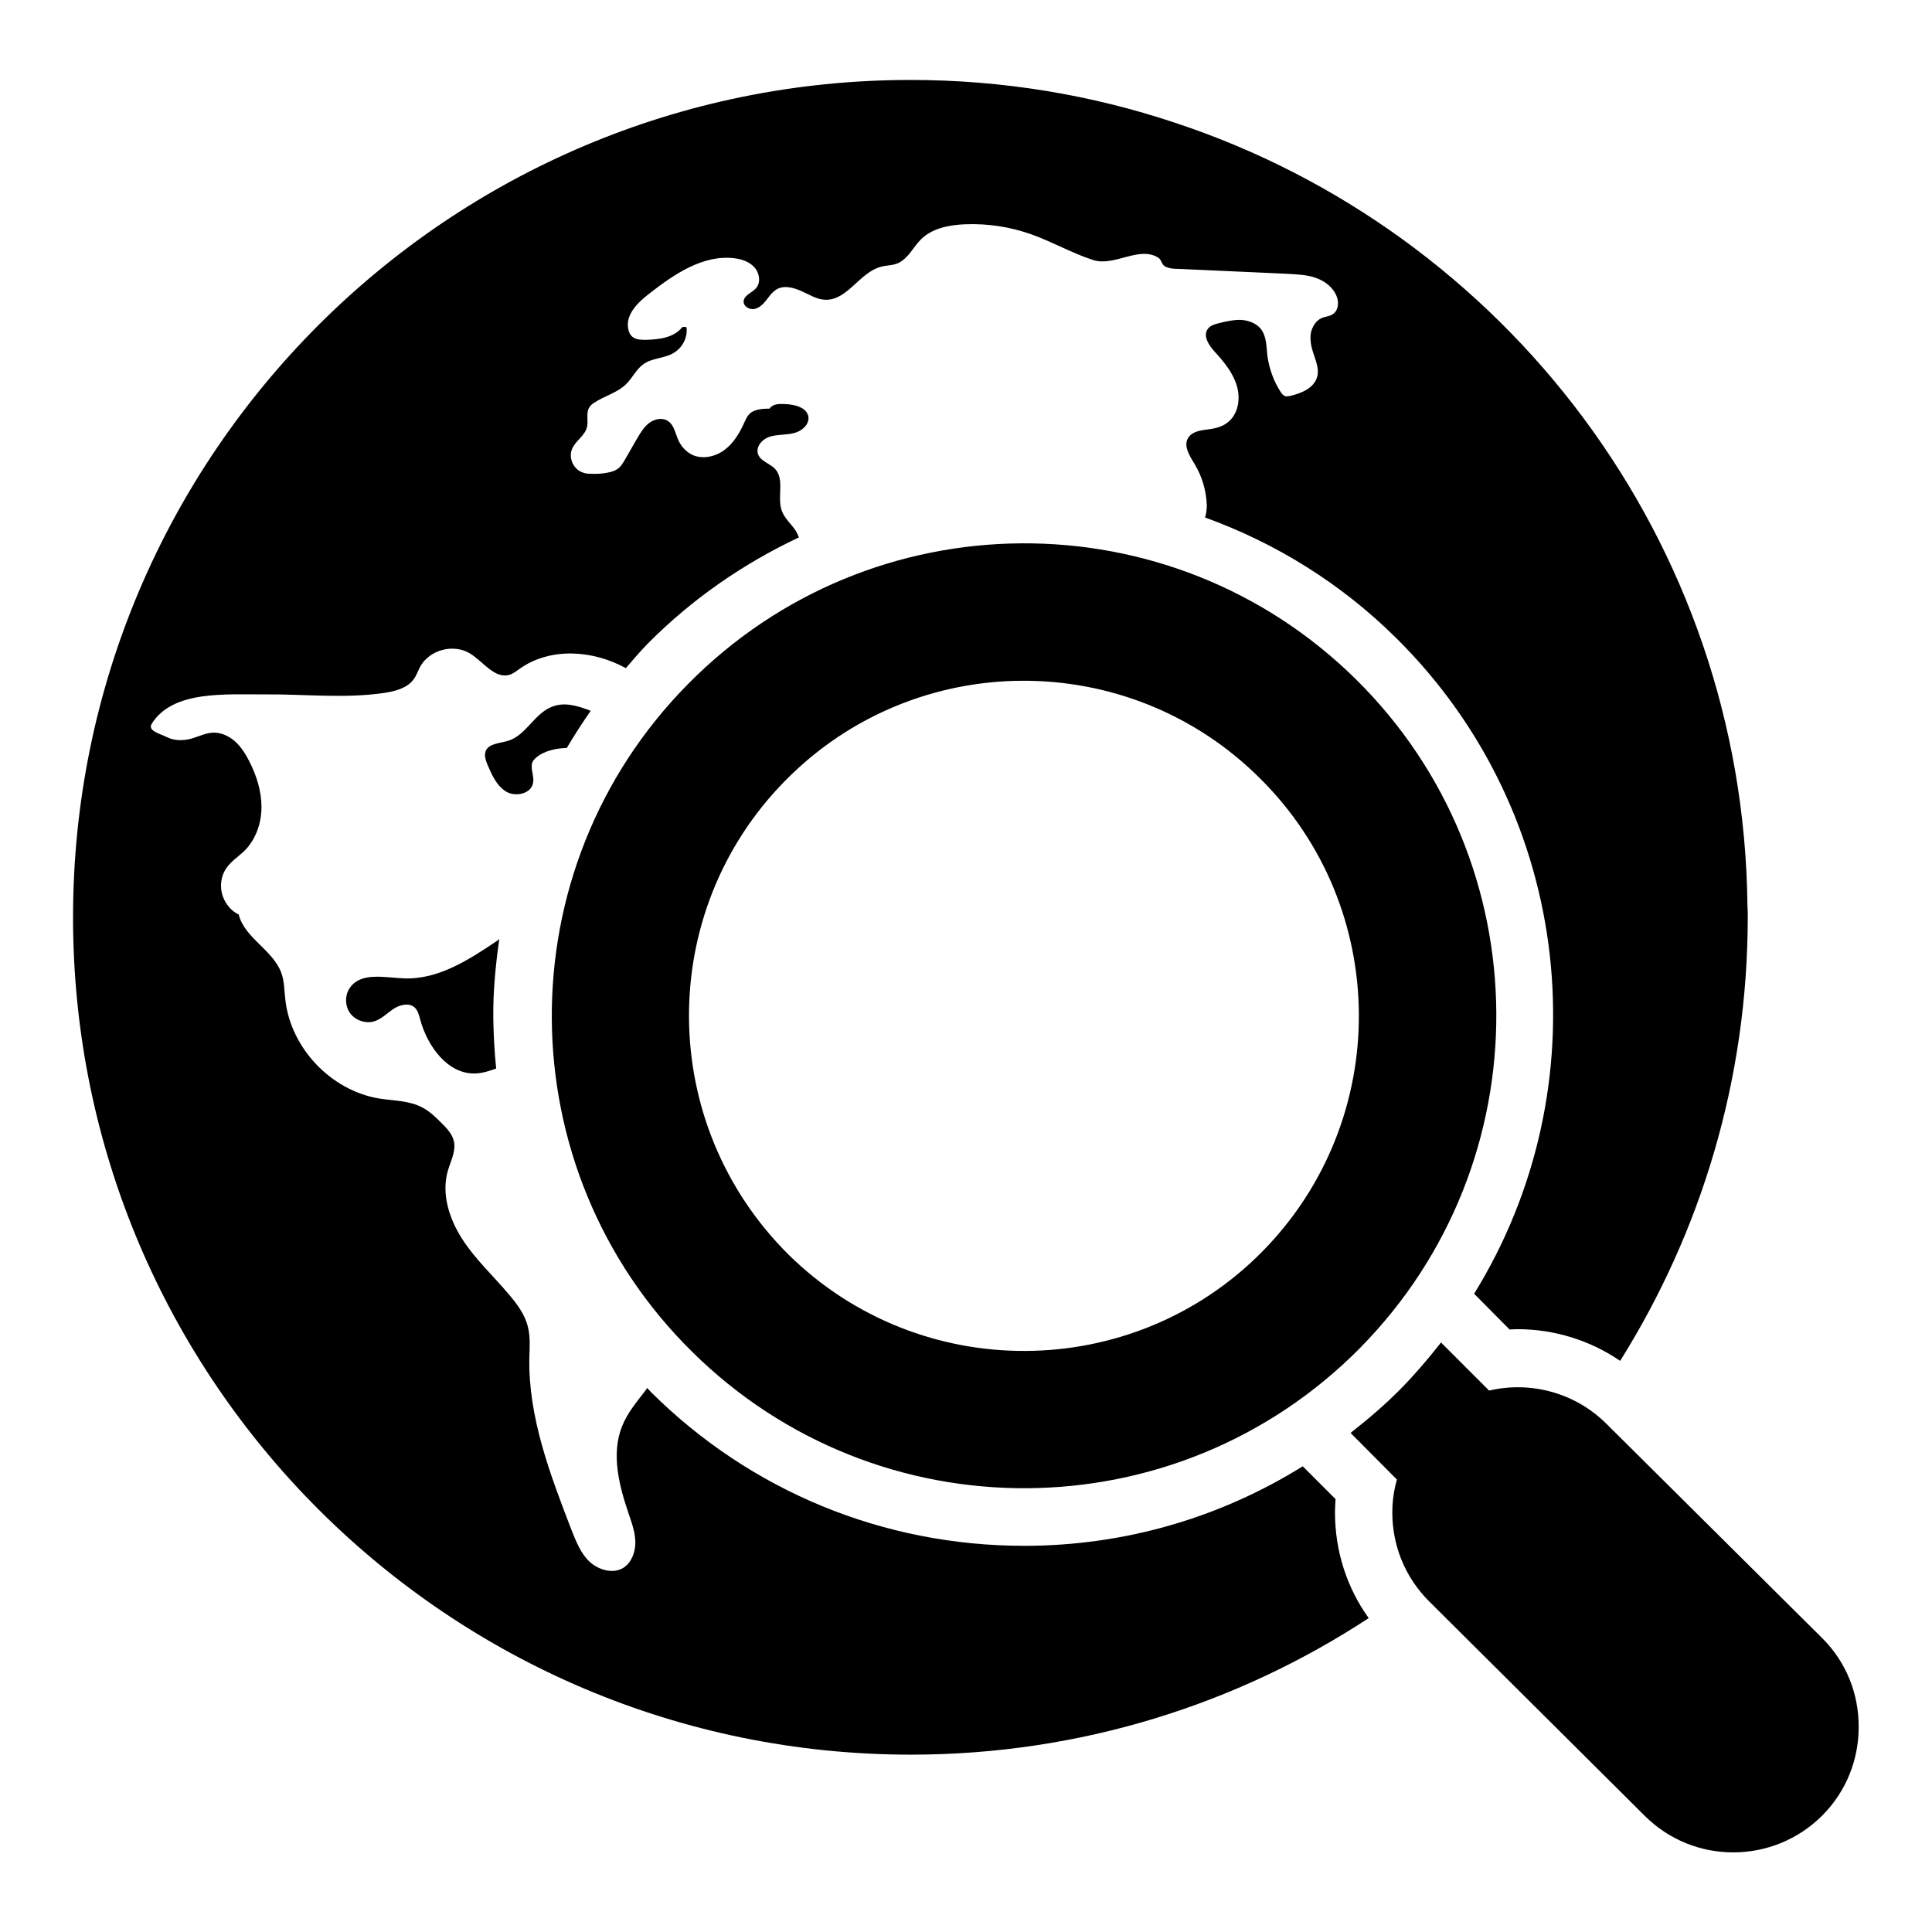
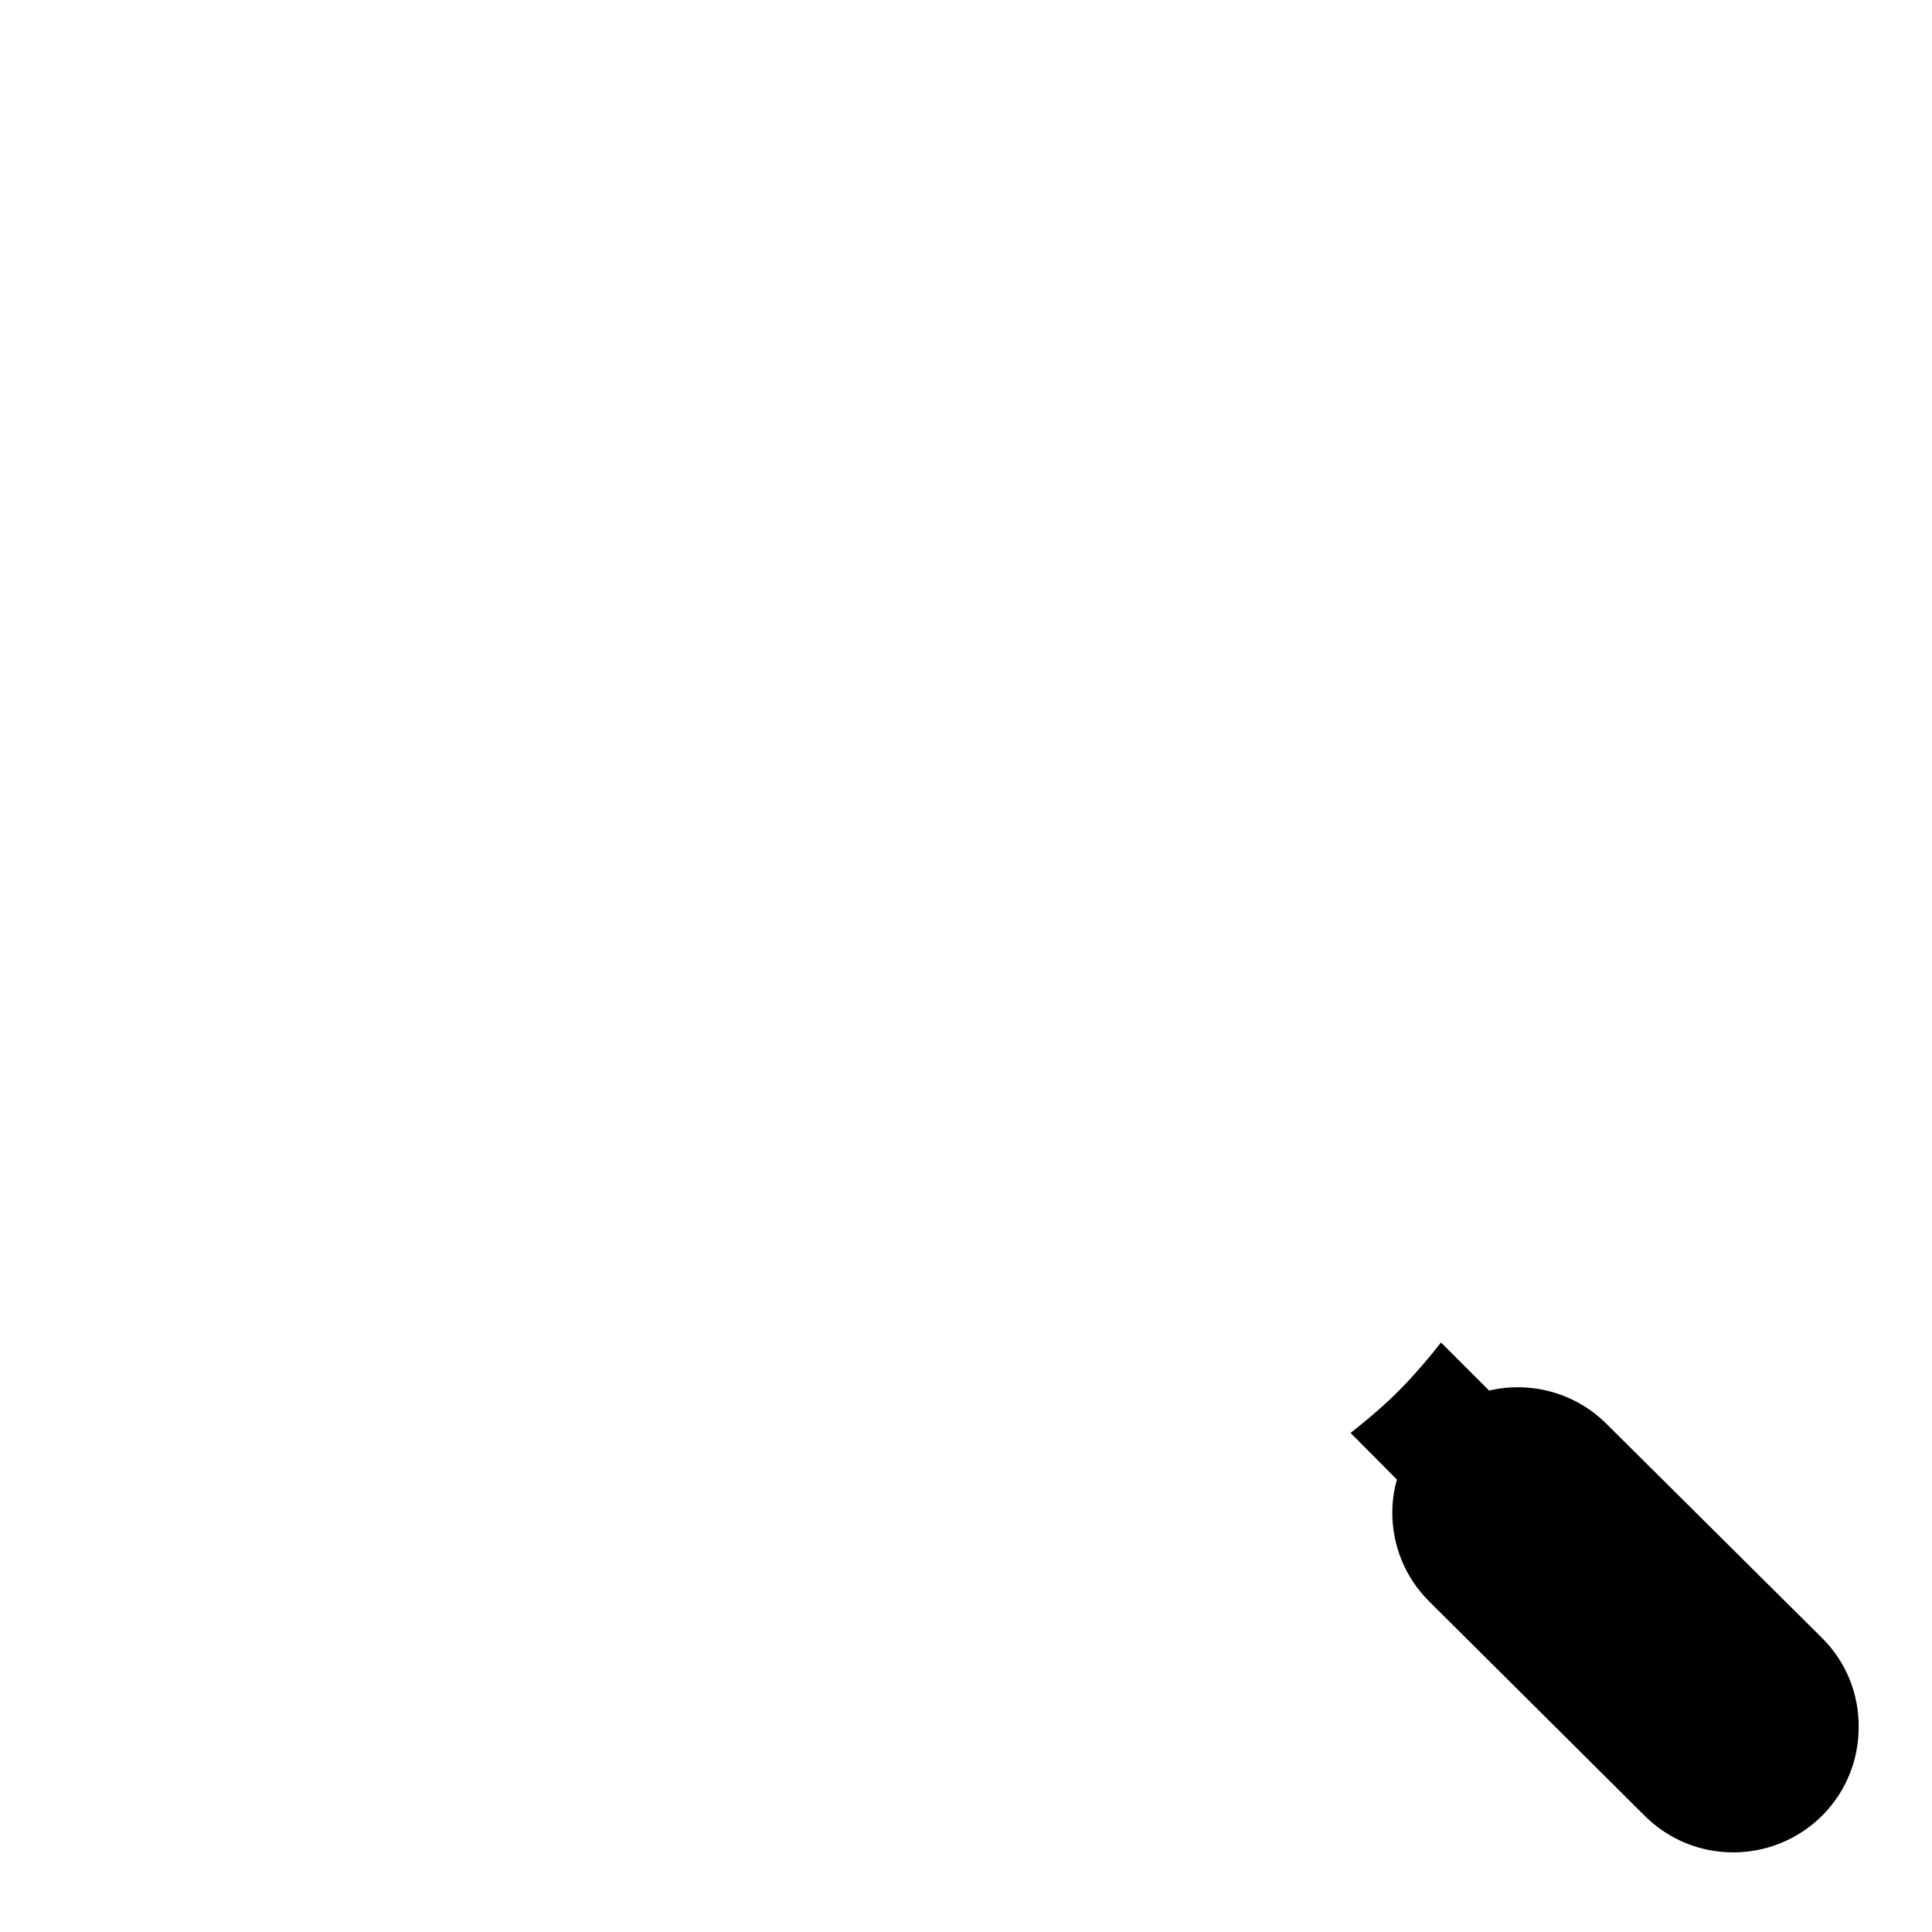
<svg xmlns="http://www.w3.org/2000/svg" fill="#000000" width="800px" height="800px" version="1.1" viewBox="144 144 512 512">
  <g>
-     <path d="m287.18 343.97c2.137-1.223 4.582-1.68 7.023-1.754 1.984-3.359 4.121-6.641 6.336-9.848-3.586-1.375-7.098-2.441-10.457-0.992-4.504 1.832-6.719 7.481-11.375 8.93-2.215 0.688-5.266 0.688-6.031 2.824-0.383 1.145 0.078 2.441 0.535 3.586 1.145 2.672 2.441 5.574 4.961 7.098 2.519 1.449 6.641 0.535 7.098-2.367 0.383-1.91-0.992-4.121 0-5.801 0.535-0.758 1.223-1.219 1.91-1.676z" />
-     <path d="m497.94 541.29-8.703-8.703c-21.984 13.664-47.25 21.07-73.816 21.07-37.25 0-72.367-14.426-98.777-40.609-0.383-0.383-0.762-0.84-1.145-1.223-0.152 0.23-0.305 0.457-0.457 0.688-2.289 2.977-4.809 5.953-6.184 9.465-2.977 7.406-0.762 15.879 1.832 23.434 0.84 2.441 1.68 4.887 1.68 7.406 0 2.519-0.992 5.266-3.129 6.641-2.75 1.754-6.641 0.609-9.008-1.602-2.367-2.215-3.586-5.418-4.809-8.473-5.648-14.656-11.449-29.848-11.145-45.57 0.078-2.75 0.305-5.496-0.383-8.168-0.762-3.281-2.902-6.106-5.113-8.703-4.121-4.887-8.855-9.238-12.289-14.578-3.434-5.344-5.574-11.984-3.816-18.09 0.762-2.594 2.215-5.266 1.602-7.863-0.457-1.984-1.984-3.512-3.359-4.887-1.527-1.527-3.129-3.055-5.039-4.047-3.434-1.832-7.559-1.754-11.449-2.367-12.746-2.137-23.359-13.359-24.809-26.105-0.305-2.441-0.23-4.887-1.07-7.176-2.215-6.106-9.77-9.238-11.297-15.496-2.215-0.992-3.816-3.207-4.426-5.496-0.609-2.367-0.152-4.961 1.223-6.871 1.297-1.832 3.281-3.055 4.887-4.656 2.902-2.977 4.352-7.25 4.352-11.449s-1.297-8.32-3.207-12.062c-0.992-1.984-2.215-3.894-3.816-5.344-1.68-1.449-3.816-2.441-6.031-2.289-1.832 0.152-3.586 0.992-5.344 1.527-2.137 0.609-4.582 0.688-6.566-0.305s-5.266-1.68-4.121-3.586c5.574-8.93 19.543-7.711 30.074-7.785 10.535-0.078 21.07 1.145 31.527-0.383 2.902-0.457 6.031-1.223 7.785-3.586 0.762-0.992 1.145-2.215 1.754-3.359 2.441-4.504 8.855-6.184 13.207-3.512 3.512 2.137 6.488 6.793 10.457 5.648 1.07-0.305 1.91-1.07 2.824-1.68 8.09-5.648 19.312-4.887 28.016-0.078 1.832-2.137 3.664-4.273 5.648-6.336 11.832-11.984 25.496-21.375 40.227-28.32-0.23-0.609-0.535-1.223-0.84-1.754-1.223-1.832-3.055-3.359-3.742-5.418-1.223-3.586 0.84-8.246-1.754-10.992-1.375-1.449-3.816-1.984-4.504-3.894-0.688-1.984 1.145-4.047 3.207-4.656 1.984-0.609 4.199-0.383 6.258-0.918 2.062-0.457 4.121-2.215 3.894-4.273-0.383-2.594-3.742-3.359-6.414-3.434-1.449-0.078-3.129 0-3.894 1.223-1.984 0-4.352 0.152-5.574 1.68-0.457 0.535-0.762 1.223-1.07 1.91-1.223 2.75-2.824 5.496-5.266 7.328-2.441 1.832-5.879 2.594-8.625 1.297-1.832-0.918-3.207-2.594-3.894-4.504-0.609-1.527-0.992-3.359-2.367-4.352-1.449-1.07-3.586-0.688-5.039 0.383-1.449 1.07-2.367 2.672-3.281 4.199-1.07 1.832-2.137 3.742-3.207 5.574-0.535 0.918-1.07 1.832-1.91 2.441-0.762 0.535-1.754 0.84-2.672 0.992-1.449 0.305-2.977 0.383-4.504 0.305-0.762 0-1.527-0.078-2.215-0.383-2.367-0.84-3.742-3.894-2.672-6.258 0.918-2.137 3.281-3.359 3.894-5.648 0.457-1.754-0.305-3.742 0.609-5.266 0.305-0.535 0.84-0.992 1.375-1.297 2.75-1.832 6.106-2.594 8.473-4.961 1.68-1.68 2.672-3.969 4.582-5.266 2.367-1.68 5.574-1.449 8.016-2.977 2.289-1.375 3.664-4.047 3.359-6.719-0.23-0.23-0.84-0.152-1.145-0.078-2.215 2.824-6.184 3.281-9.695 3.359-1.145 0-2.367 0-3.359-0.688-0.762-0.535-1.145-1.449-1.297-2.367-0.609-3.742 2.594-6.871 5.574-9.16 6.641-5.191 14.352-10.457 22.672-9.391 1.984 0.23 4.047 0.992 5.344 2.519 1.297 1.527 1.602 4.047 0.23 5.496-1.07 1.145-3.055 1.754-3.207 3.359-0.078 1.375 1.527 2.289 2.824 2.062 1.297-0.23 2.367-1.297 3.207-2.367 0.84-1.07 1.602-2.215 2.824-2.902 1.984-1.07 4.426-0.383 6.488 0.535s4.047 2.215 6.336 2.289c5.879 0.152 9.082-7.328 14.809-8.777 1.527-0.383 3.129-0.305 4.582-0.992 2.598-1.309 3.82-4.055 5.727-6.039 2.977-3.129 7.633-4.047 11.984-4.199 5.953-0.23 11.91 0.688 17.48 2.672 5.574 1.984 10.688 4.961 16.336 6.793 5.574 1.832 12.062-3.742 17.176-0.688 1.07 0.609 0.918 1.91 1.984 2.441 1.145 0.535 2.367 0.609 3.586 0.609 9.543 0.457 19.16 0.84 28.703 1.297 2.519 0.152 5.191 0.23 7.559 1.07 2.441 0.84 4.656 2.519 5.574 4.961 0.609 1.527 0.457 3.586-0.918 4.582-0.918 0.688-2.062 0.688-3.129 1.145-1.527 0.688-2.519 2.367-2.824 4.047-0.23 1.68 0.078 3.434 0.609 5.039 0.688 2.137 1.68 4.352 1.07 6.488-0.84 2.977-4.199 4.352-7.176 5.039-0.383 0.078-0.84 0.152-1.223 0.078-0.535-0.152-0.918-0.609-1.223-1.07-1.91-2.902-3.129-6.336-3.586-9.848-0.23-2.367-0.23-4.887-1.602-6.793-1.223-1.602-3.281-2.367-5.266-2.519-1.984-0.078-3.969 0.383-5.879 0.84-1.145 0.305-2.367 0.609-3.055 1.602-1.297 1.832 0.305 4.273 1.832 5.953 2.441 2.672 4.809 5.496 5.879 9.008 1.07 3.512 0.383 7.711-2.519 9.848-1.297 0.992-2.902 1.449-4.504 1.68-2.137 0.305-4.734 0.457-5.879 2.367-1.297 2.137 0.457 4.809 1.754 6.945 1.984 3.281 3.055 7.023 3.207 10.84 0 1.145-0.152 2.215-0.457 3.281 18.777 6.793 36.031 17.48 50.609 31.906 47.402 46.871 54.352 119.39 20.688 173.81l9.391 9.465c0.688 0 1.375-0.078 2.062-0.078 9.848 0 19.312 2.977 27.25 8.398 21.375-34.121 33.816-74.426 33.816-117.71 0-0.992 0-1.832-0.078-2.824-0.992-96.941-64.348-178.77-151.83-207.62-21.984-7.328-45.496-11.297-69.848-11.297-122.59-0.078-222.06 99.309-222.06 221.9s99.465 221.91 222.06 221.91c44.809 0 86.488-13.359 121.3-36.184-5.801-8.09-8.93-17.785-8.93-28.016 0-1.145 0.074-2.367 0.152-3.512z" />
-     <path d="m275.8 393.28c-7.481 5.039-15.574 10.305-24.578 10-5.039-0.152-11.297-1.754-14.352 2.289-1.527 1.984-1.527 4.961-0.078 6.945s4.352 2.902 6.641 2.062c1.91-0.688 3.281-2.215 4.961-3.281 1.68-1.07 4.047-1.602 5.496-0.305 0.84 0.762 1.145 1.984 1.449 3.129 1.91 7.176 7.406 14.734 14.809 14.352 1.832-0.078 3.586-0.688 5.344-1.297-0.457-4.426-0.688-8.855-0.762-13.281-0.078-7.176 0.609-14.199 1.602-21.145-0.07 0.227-0.301 0.379-0.531 0.531z" />
-     <path d="m504.43 501.22c48.551-49.234 48.09-128.62-1.07-177.17-49.16-48.551-128.47-48.016-177.02 1.223-48.551 49.082-48.09 128.47 1.07 176.95 49.156 48.621 128.39 48.164 177.02-0.996zm-152.29-150.38c34.426-34.961 90.762-35.266 125.57-0.762 34.887 34.352 35.266 90.688 0.762 125.65-34.352 34.73-90.609 35.113-125.5 0.762-34.883-34.66-35.188-90.84-0.836-125.65z" />
    <path d="m626.79 578.01-57.098-56.715c-8.473-8.398-20.305-11.297-31.066-8.777l-12.746-12.746c-3.281 4.199-6.793 8.32-10.609 12.215-4.199 4.273-8.703 8.09-13.359 11.754l12.289 12.367c-0.84 2.902-1.223 5.801-1.223 8.777 0 8.551 3.281 17.098 9.848 23.586l57.098 56.793c12.977 12.902 33.969 12.824 46.945-0.078 6.488-6.488 9.695-14.961 9.695-23.434 0.074-8.703-3.207-17.254-9.773-23.742z" />
  </g>
</svg>